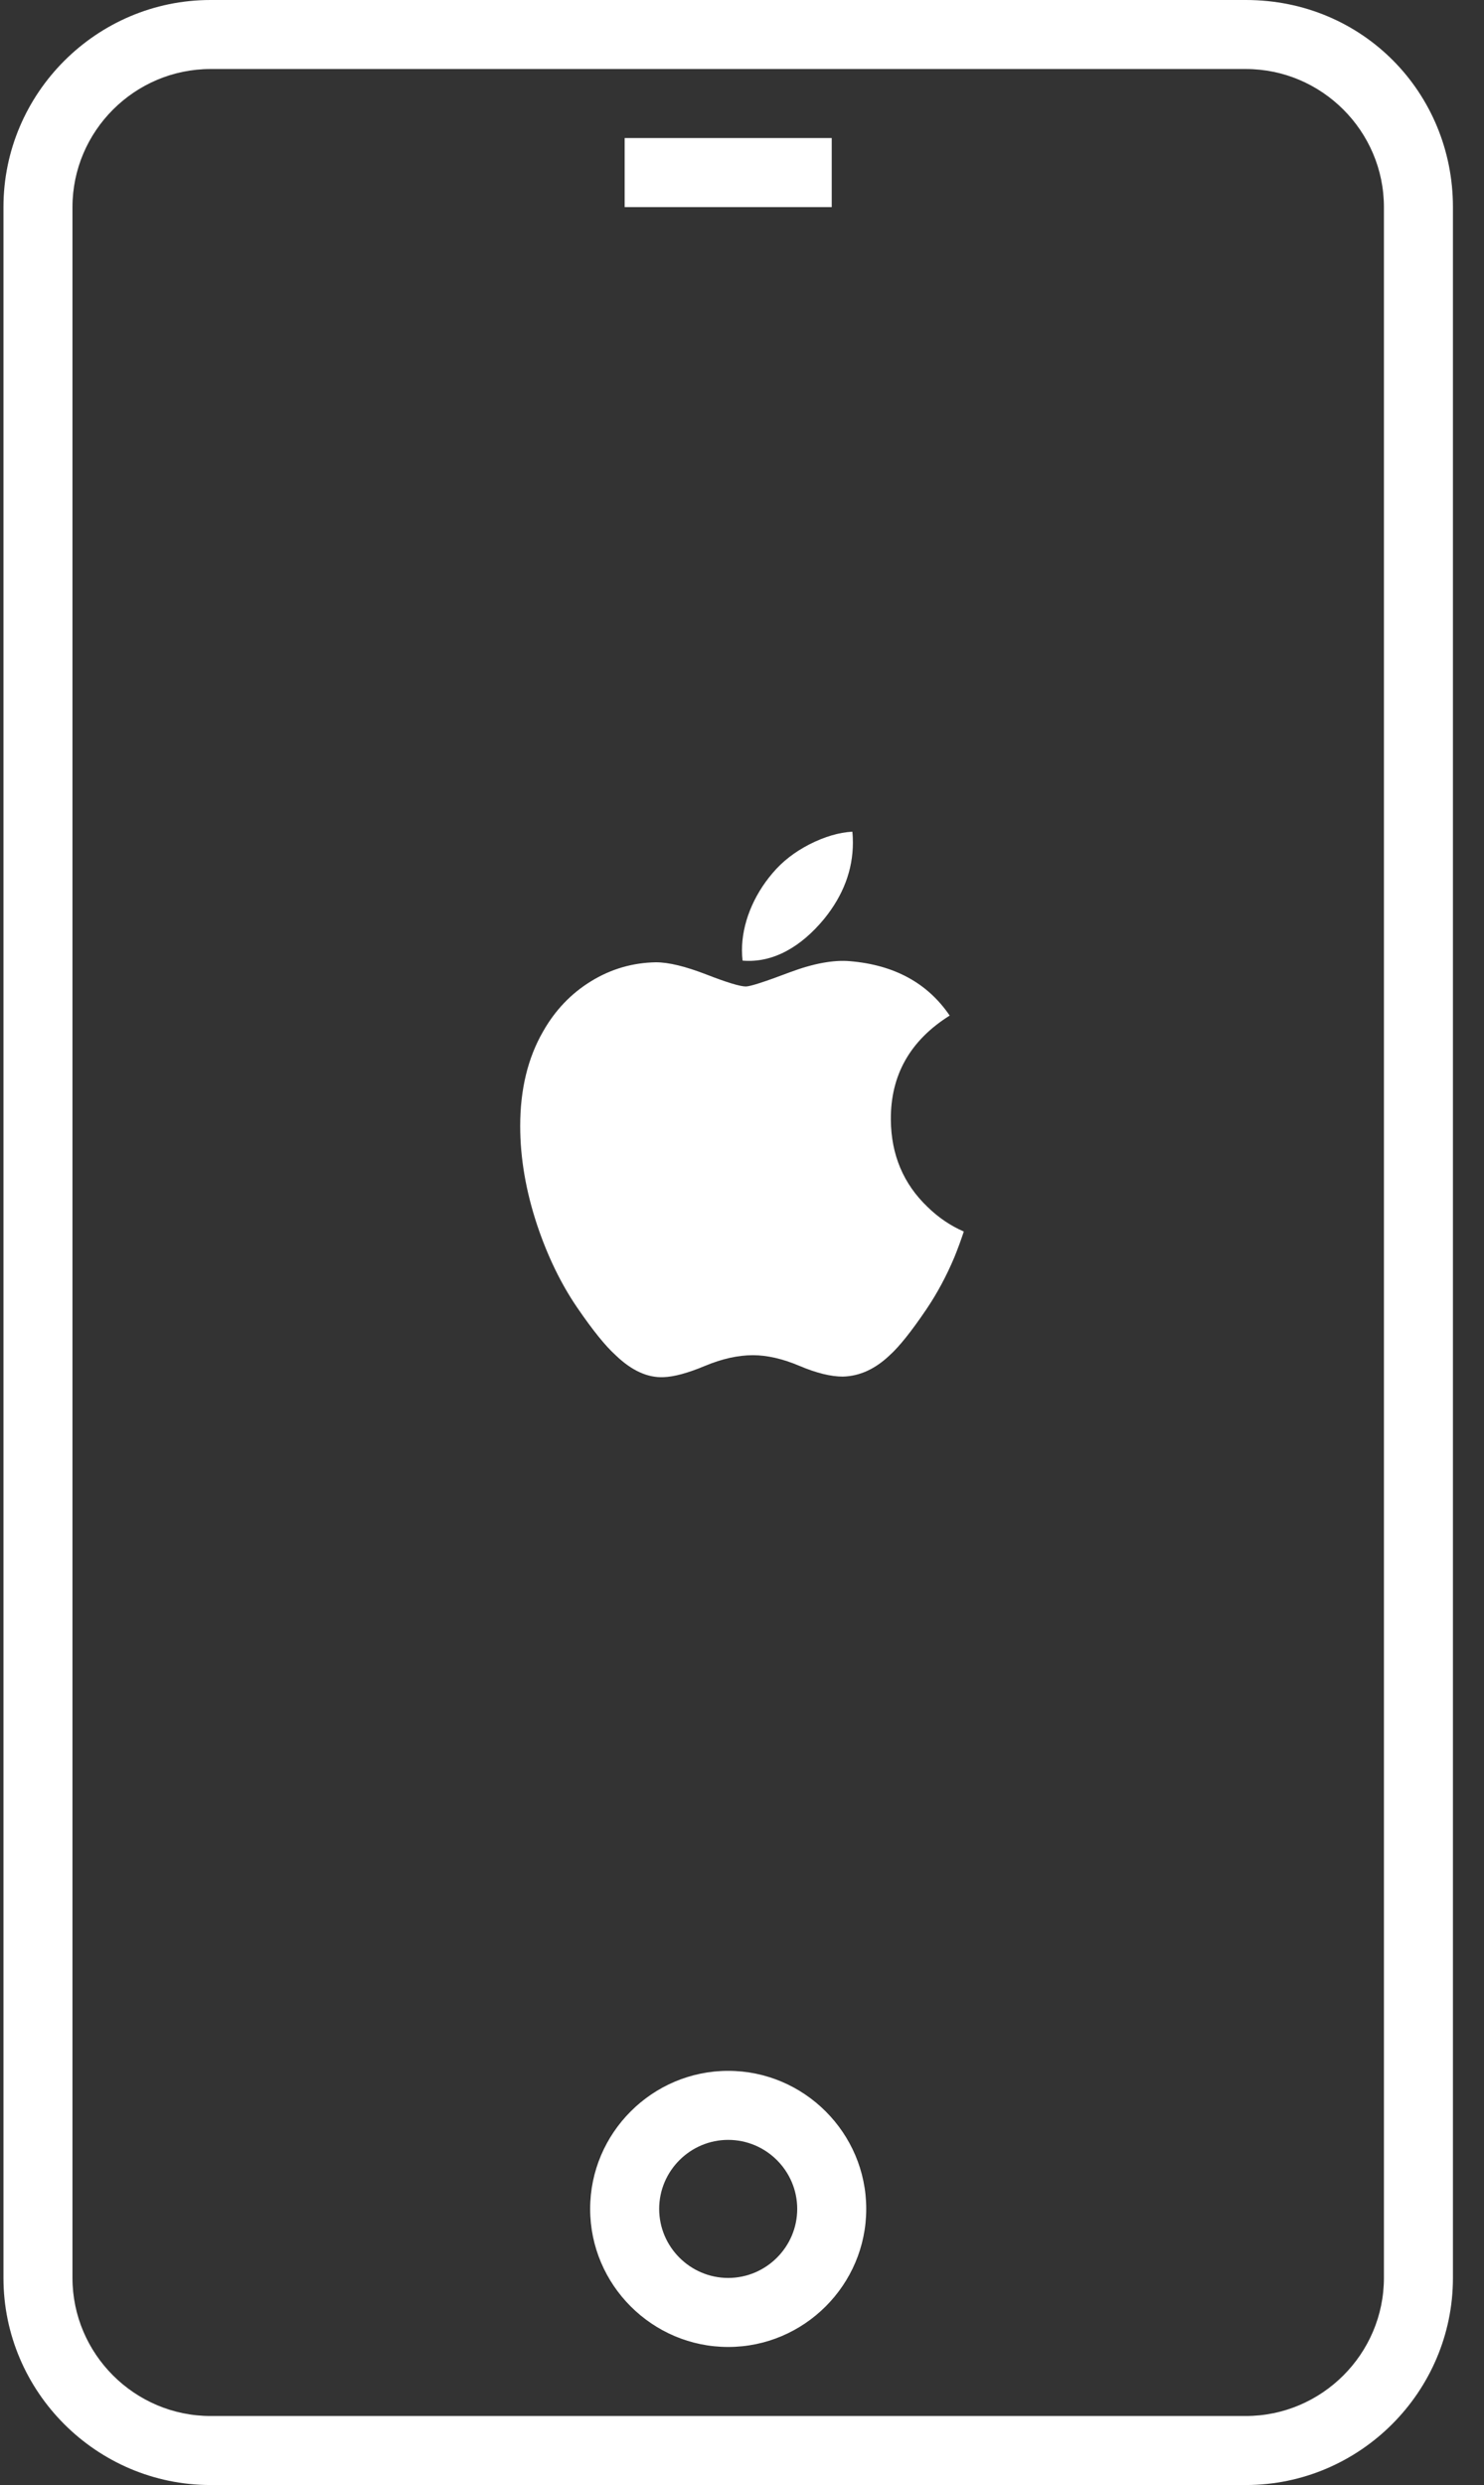
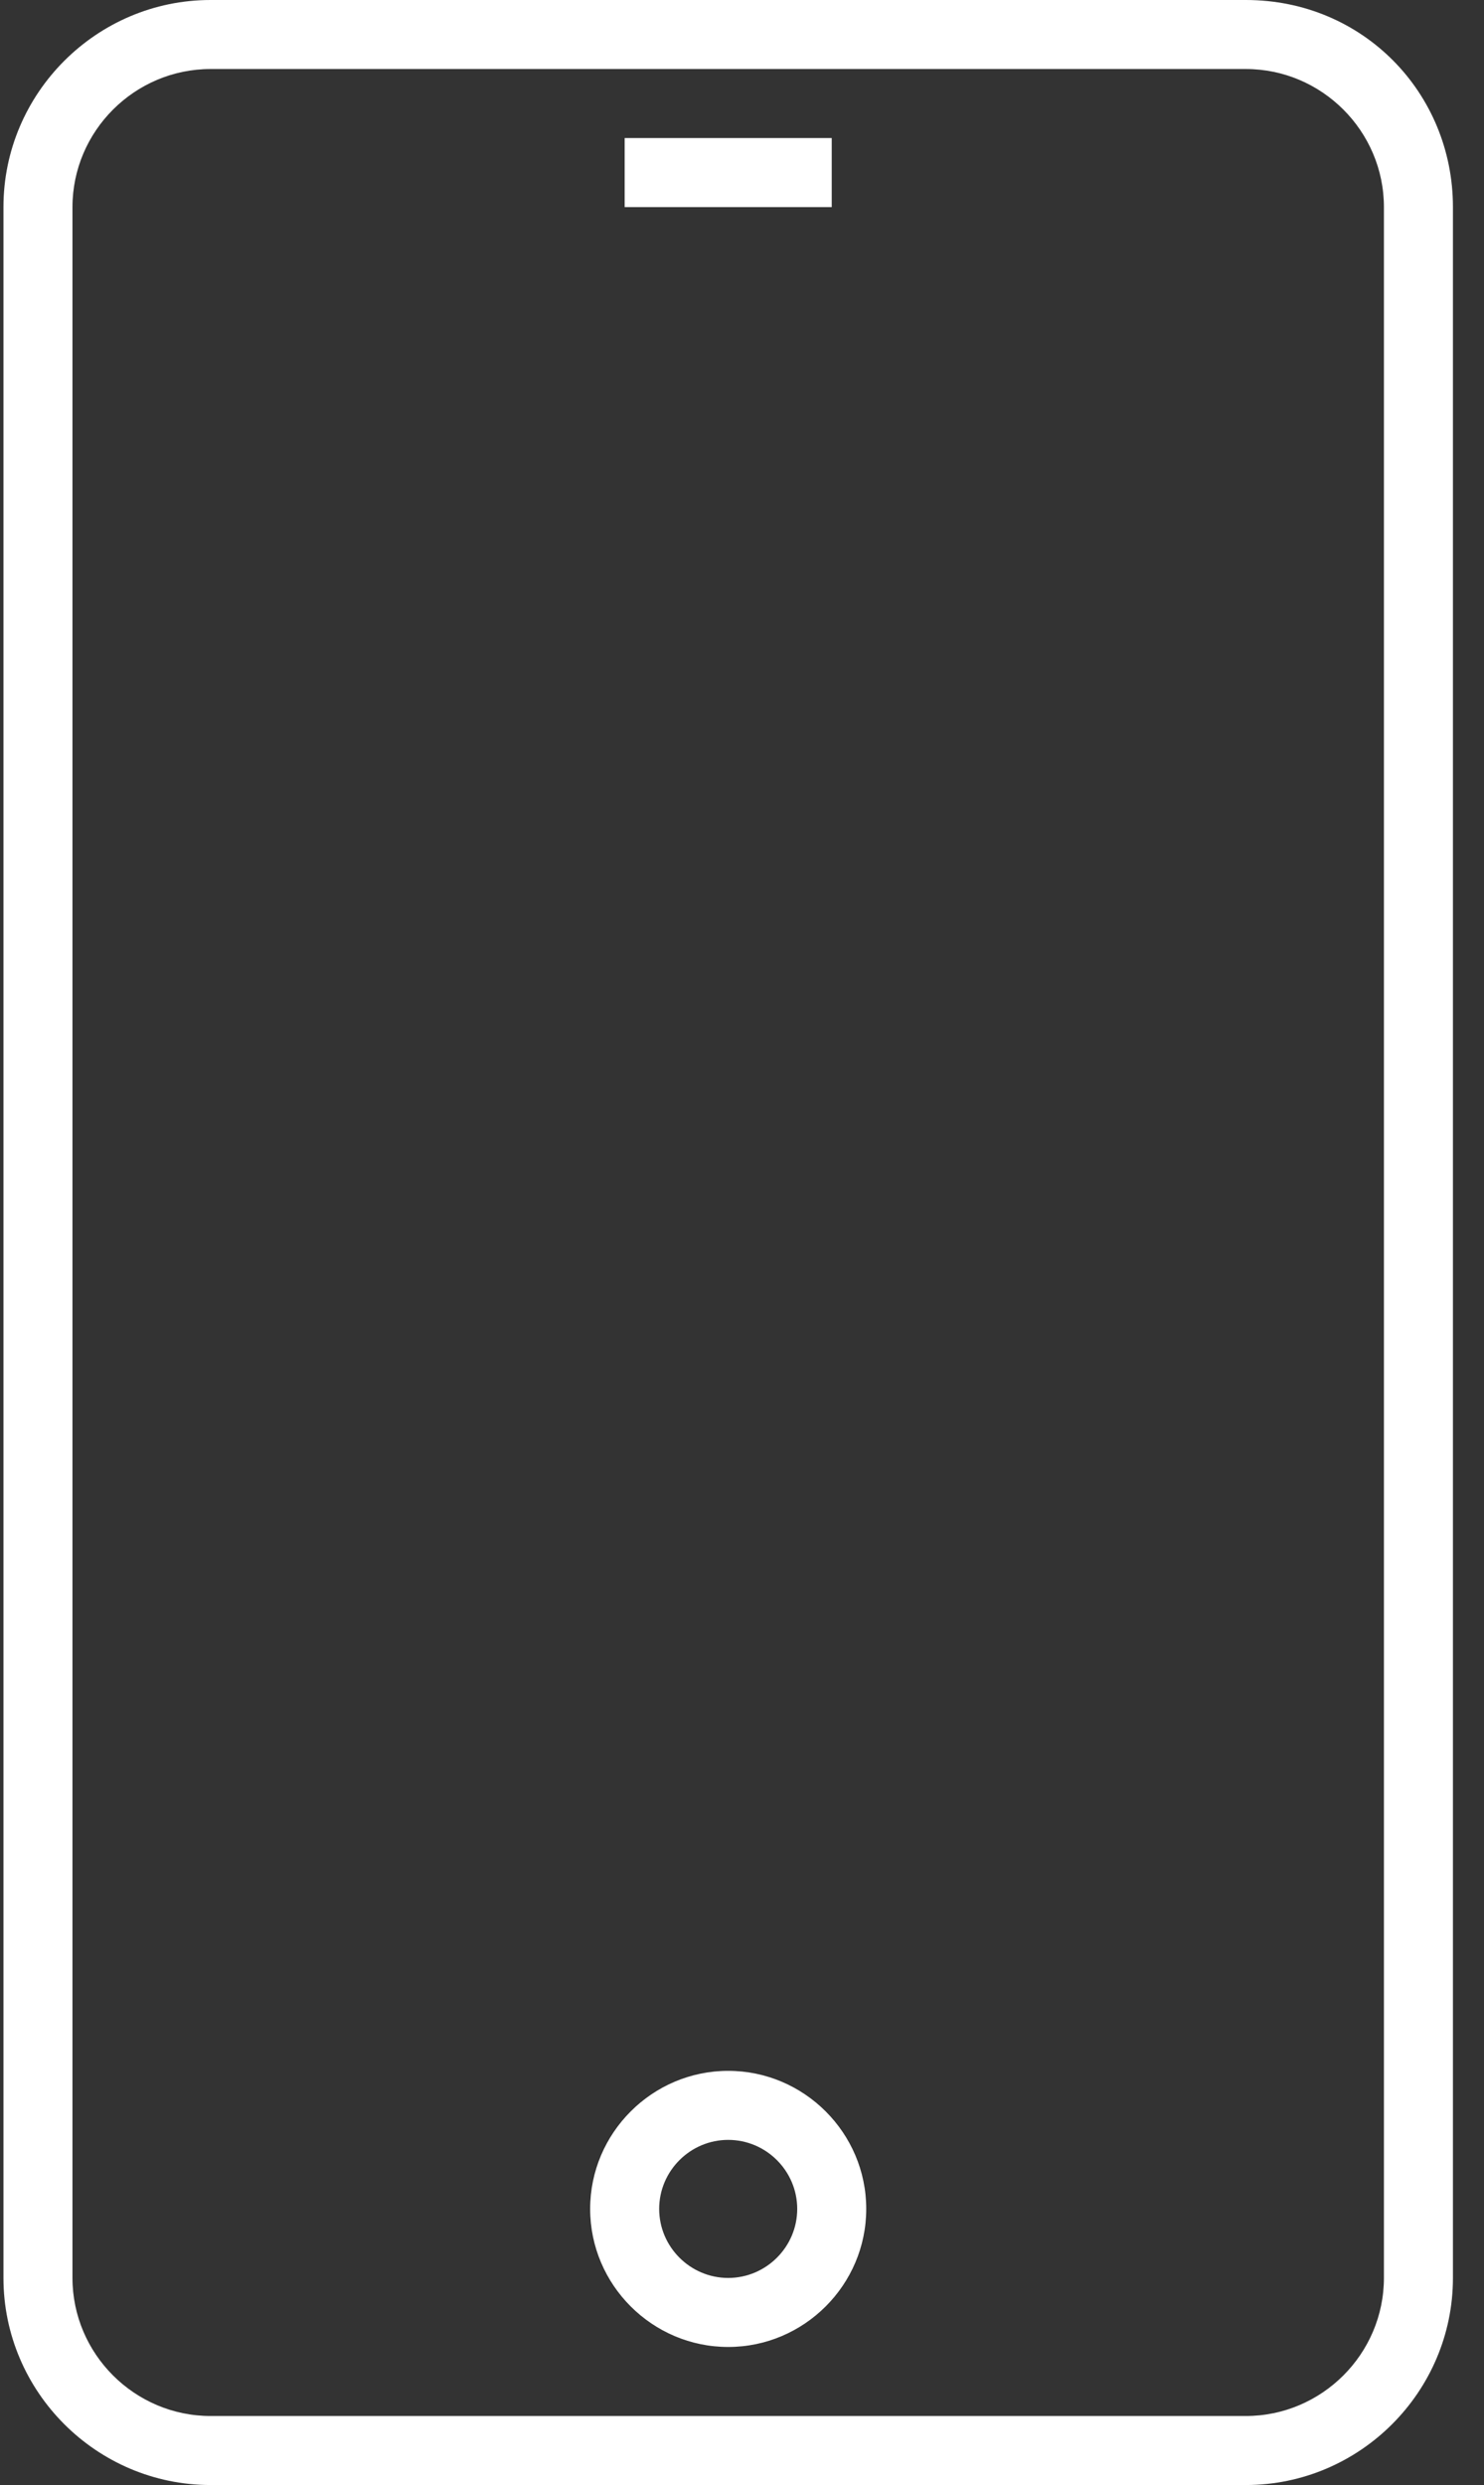
<svg xmlns="http://www.w3.org/2000/svg" width="43px" height="72px" viewBox="0 0 43 72" version="1.1">
  <rect x="0" y="0" width="43" height="72" fill="#333333" stroke="none" />
  <desc>Created with Sketch.</desc>
  <defs />
  <g id="Page-1" stroke="none" stroke-width="1" fill="none" fill-rule="evenodd">
    <g id="Group-4" fill="#FFFFFF">
      <g id="noun_811263_cc-copy-2">
        <path d="M36.1,0 L6.1,0 C2.8,0 0.1,2.7 0.1,6 L0.1,66 C0.1,69.3 2.8,72 6.1,72 L36.1,72 C39.4,72 42.1,69.3 42.1,66 L42.1,6 C42.1,2.7 39.5,0 36.1,0 Z M40.1,66 C40.1,68.2 38.3,70 36.1,70 L6.1,70 C3.9,70 2.1,68.2 2.1,66 L2.1,6 C2.1,3.8 3.9,2 6.1,2 L36.1,2 C38.3,2 40.1,3.8 40.1,6 L40.1,66 Z M24.1,4 L18.1,4 L18.1,6 L24.1,6 L24.1,4 Z M21.1,60 C18.9,60 17.1,61.8 17.1,64 C17.1,66.2 18.9,68 21.1,68 C23.3,68 25.1,66.2 25.1,64 C25.1,61.8 23.3,60 21.1,60 Z M21.1,66 C20,66 19.1,65.1 19.1,64 C19.1,62.9 20,62 21.1,62 C22.2,62 23.1,62.9 23.1,64 C23.1,65.1 22.2,66 21.1,66 Z" id="Shape" />
      </g>
      <g id="Apple_logo_black-Copy-2" transform="translate(15, 24)">
-         <path d="M12.658,12.415 C12.427,12.967 12.154,13.475 11.838,13.942 C11.406,14.58 11.053,15.02 10.781,15.265 C10.359,15.667 9.906,15.873 9.422,15.885 C9.075,15.885 8.655,15.782 8.167,15.575 C7.678,15.368 7.228,15.265 6.817,15.265 C6.385,15.265 5.922,15.368 5.427,15.575 C4.932,15.782 4.532,15.891 4.227,15.901 C3.763,15.922 3.3,15.71 2.838,15.265 C2.543,14.999 2.174,14.542 1.732,13.896 C1.258,13.205 0.869,12.404 0.563,11.491 C0.236,10.504 0.073,9.549 0.073,8.625 C0.073,7.565 0.294,6.652 0.736,5.886 C1.084,5.271 1.547,4.786 2.126,4.43 C2.705,4.074 3.331,3.893 4.005,3.881 C4.374,3.881 4.858,3.999 5.459,4.231 C6.058,4.464 6.443,4.582 6.612,4.582 C6.738,4.582 7.165,4.444 7.89,4.169 C8.575,3.913 9.154,3.808 9.628,3.849 C10.912,3.957 11.876,4.481 12.518,5.425 C11.369,6.146 10.801,7.155 10.813,8.45 C10.823,9.458 11.176,10.298 11.871,10.964 C12.185,11.273 12.537,11.512 12.927,11.682 C12.843,11.937 12.753,12.18 12.658,12.415 L12.658,12.415 Z M9.713,0.414 C9.713,1.204 9.434,1.942 8.879,2.625 C8.208,3.437 7.397,3.907 6.517,3.833 C6.506,3.738 6.499,3.638 6.499,3.533 C6.499,2.774 6.818,1.962 7.385,1.298 C7.667,0.962 8.027,0.682 8.463,0.459 C8.898,0.24 9.31,0.118 9.697,0.097 C9.709,0.203 9.713,0.309 9.713,0.414 L9.713,0.414 Z" id="Shape" />
-       </g>
+         </g>
    </g>
  </g>
</svg>